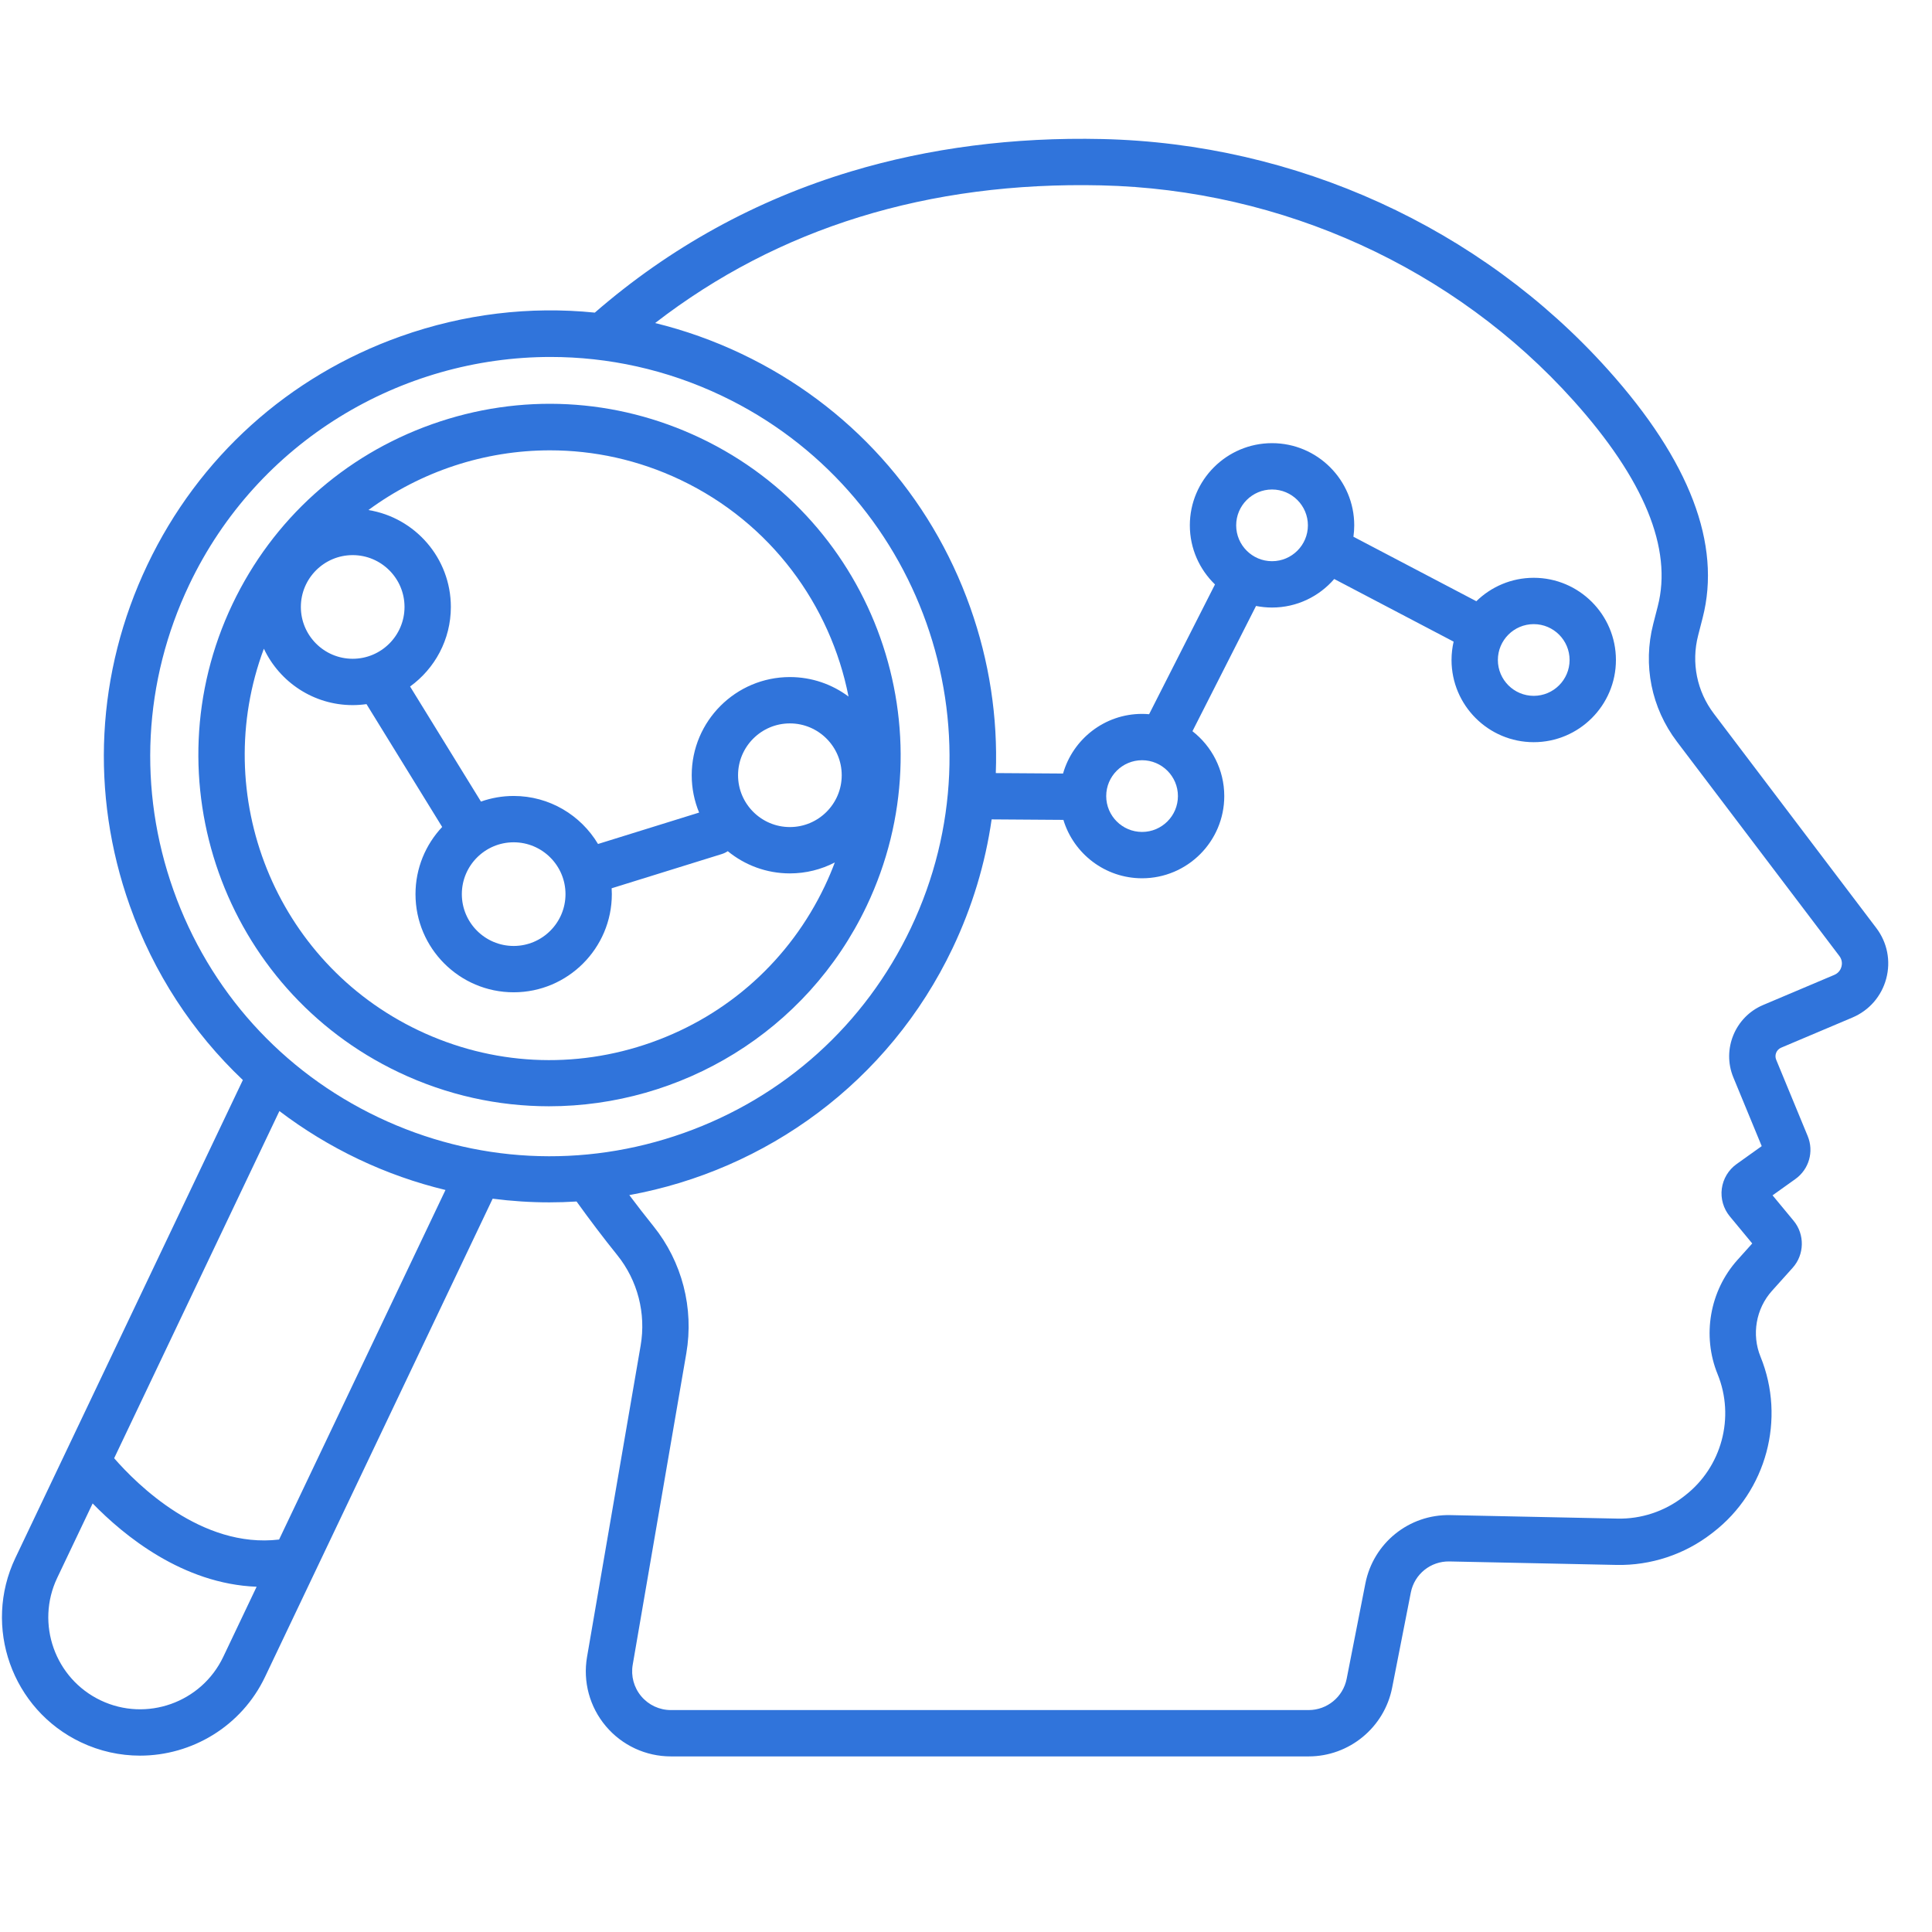
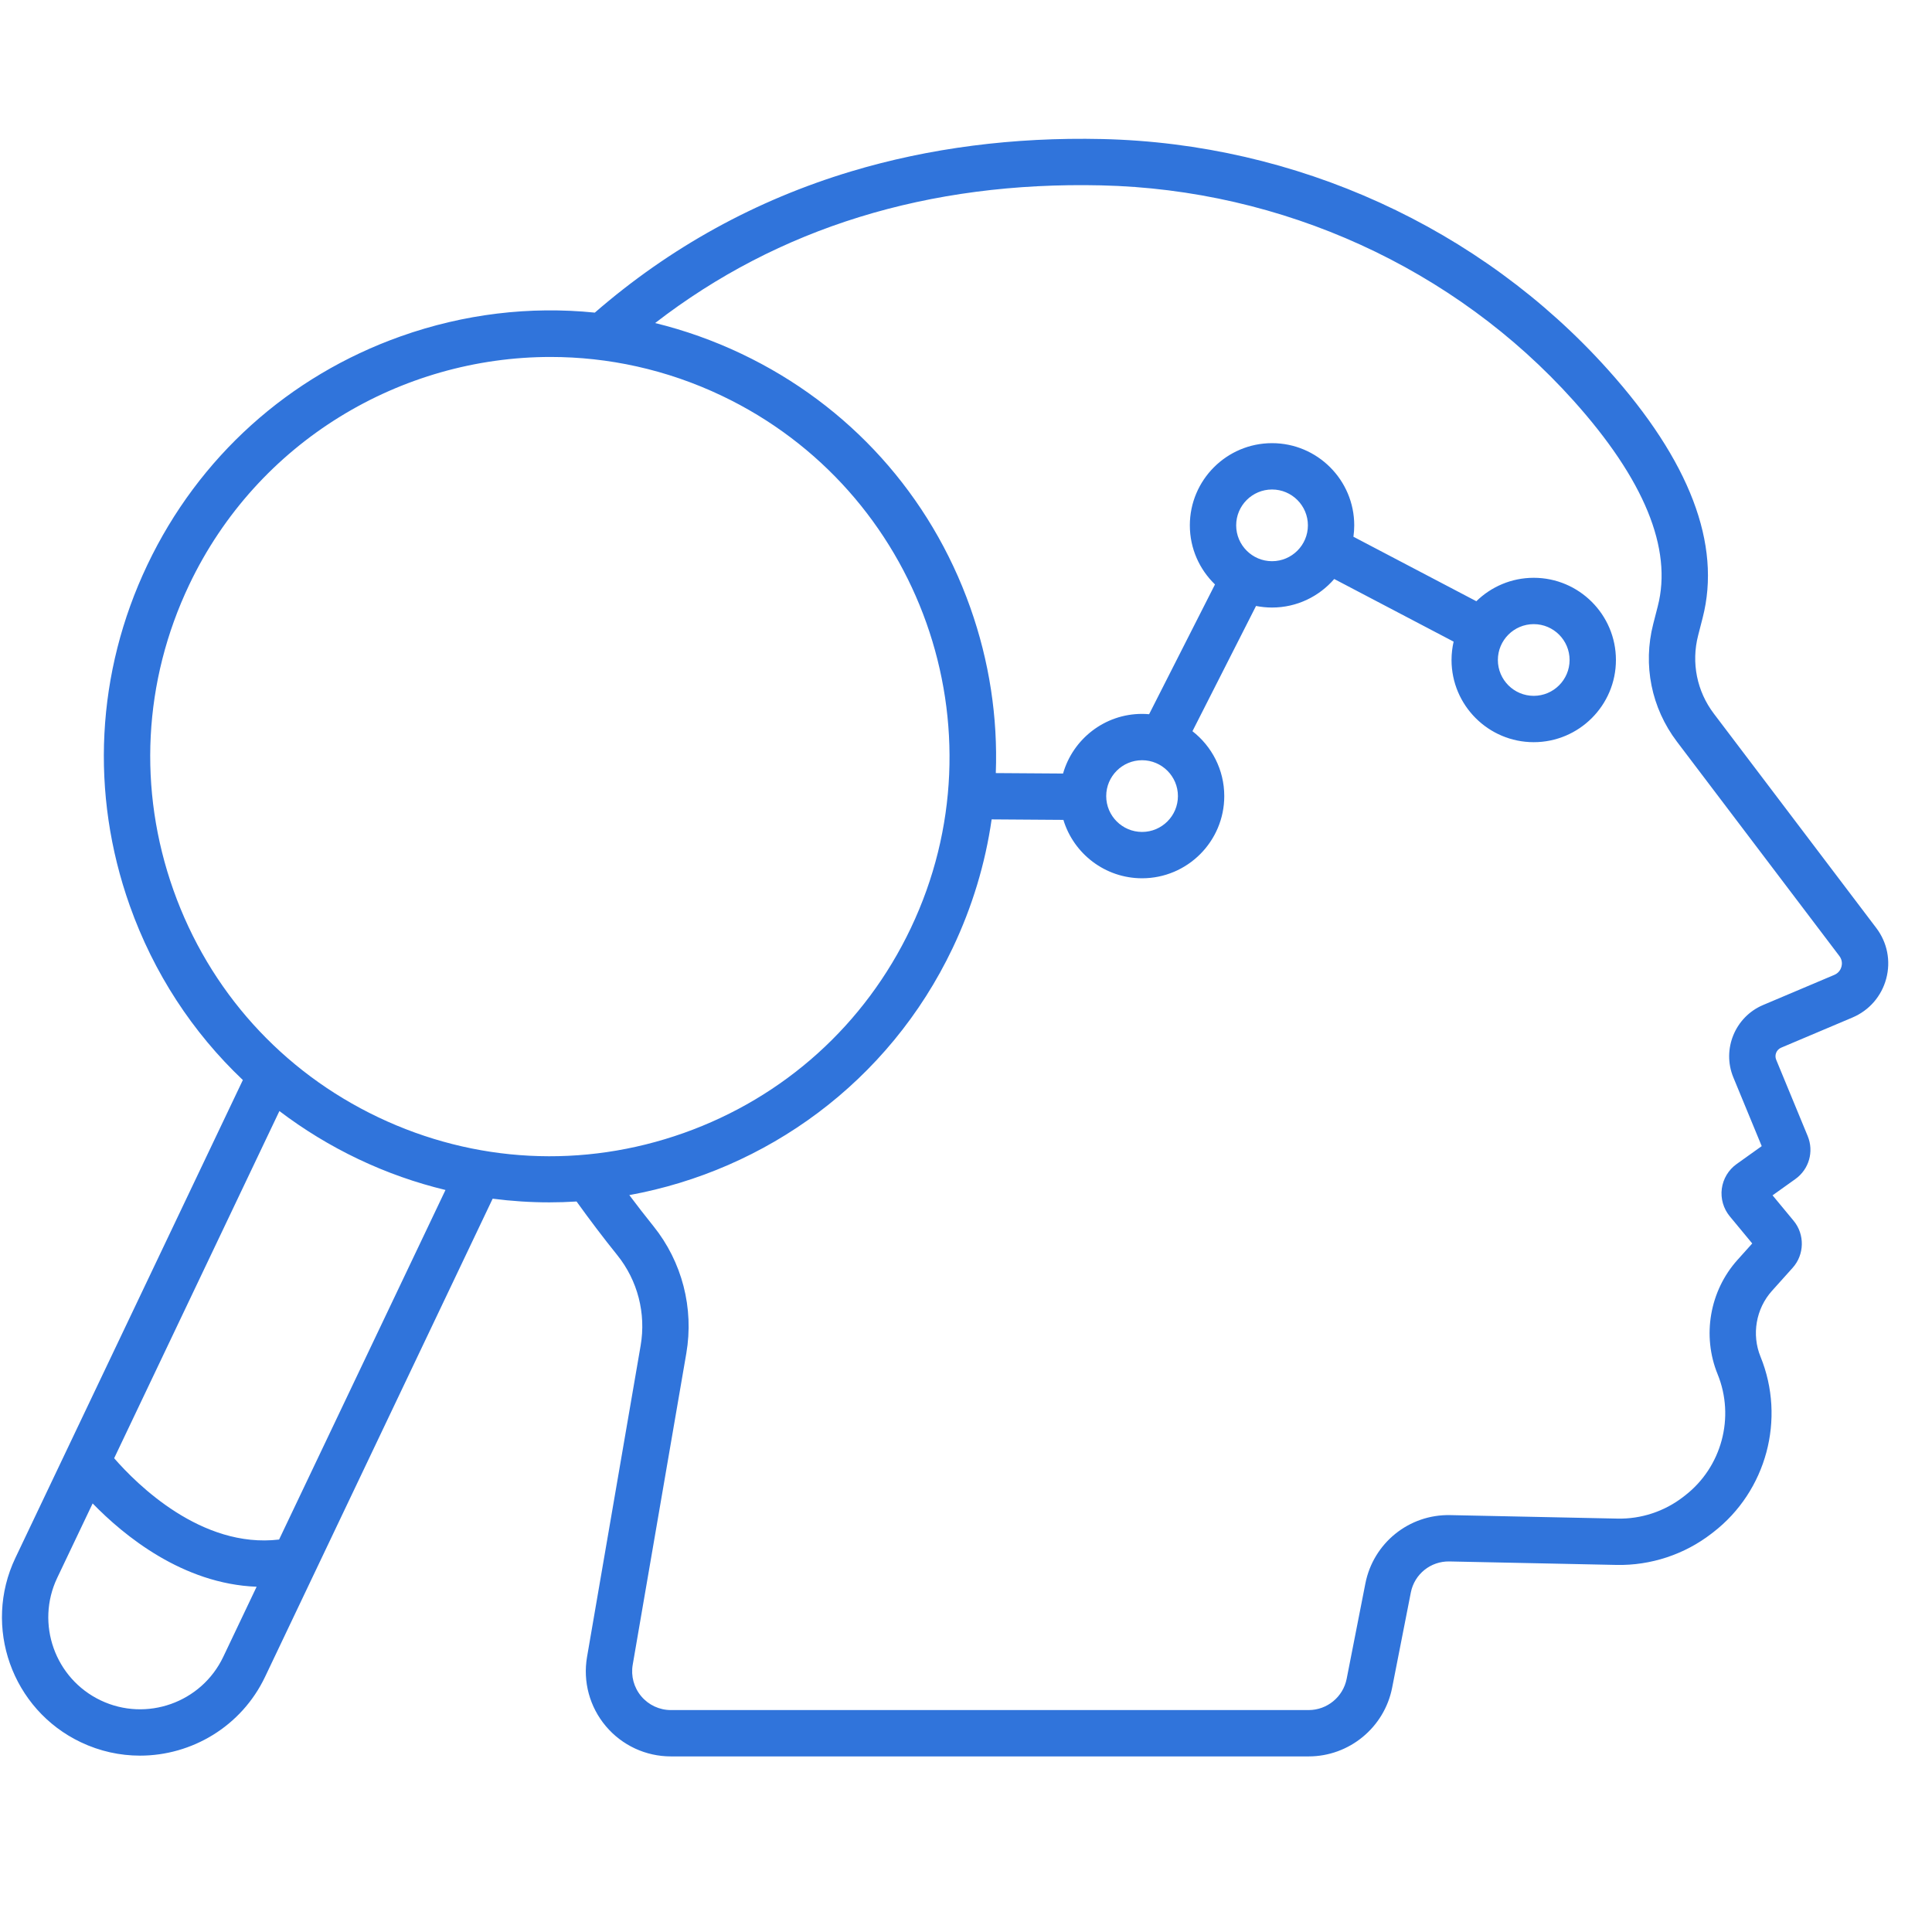
<svg xmlns="http://www.w3.org/2000/svg" width="3000" zoomAndPan="magnify" viewBox="0 0 2250 2250" height="3000" preserveAspectRatio="xMidYMid meet">
  <defs>
    <clipPath id="0244d4d26d">
      <path d="M 2.273 161.648 L 2199.055 161.648 L 2199.055 2045.504 L 2.273 2045.504 Z M 2.273 161.648 " clip-rule="nonzero" />
    </clipPath>
  </defs>
  <g clip-path="url(#0244d4d26d)">
    <path fill="#3074db" d="M 66.625 1837.57 L 107.891 1750.891 C 144.285 1788.359 212.902 1844.656 298.859 1847.91 L 259.977 1929.605 C 234.605 1982.906 170.594 2005.633 117.281 1980.262 C 63.977 1954.891 41.254 1890.883 66.625 1837.57 Z M 417.336 1349.895 C 450.473 1365.664 484.465 1377.562 518.809 1385.848 L 325.031 1792.945 C 234.574 1803.676 159.199 1728.418 132.945 1698.242 L 325.391 1293.93 C 353.723 1315.453 384.461 1334.242 417.336 1349.895 Z M 202.004 1036.699 C 160.41 919.57 166.926 793.258 220.344 681.027 C 299.988 513.703 467.203 415.715 641.246 415.715 C 708.188 415.715 776.16 430.227 840.512 460.855 C 1072.199 571.125 1170.965 849.32 1060.691 1080.988 C 1007.27 1193.219 913.344 1277.93 796.211 1319.508 C 679.074 1361.102 552.758 1354.586 440.523 1301.168 C 328.301 1247.754 243.586 1153.832 202.004 1036.699 Z M 1786.176 726.867 C 1809.207 726.867 1827.938 745.594 1827.938 768.625 C 1827.938 791.645 1809.207 810.375 1786.176 810.375 C 1763.145 810.375 1744.414 791.645 1744.414 768.625 C 1744.414 745.594 1763.145 726.867 1786.176 726.867 Z M 1481.41 653.57 C 1458.391 653.57 1439.648 634.84 1439.648 611.82 C 1439.648 588.793 1458.391 570.062 1481.41 570.062 C 1504.43 570.062 1523.172 588.793 1523.172 611.82 C 1523.172 634.84 1504.43 653.57 1481.41 653.57 Z M 1330.051 885.355 C 1353.082 885.355 1371.812 904.098 1371.812 927.113 C 1371.812 950.145 1353.082 968.875 1330.051 968.875 C 1307.02 968.875 1288.289 950.145 1288.289 927.113 C 1288.289 904.098 1307.02 885.355 1330.051 885.355 Z M 1282.324 215.875 C 1493.301 220.648 1693.82 312.02 1832.469 466.559 C 1914.875 558.414 1947.906 638.984 1930.645 706.027 L 1925.34 726.695 C 1913.094 774.465 1923.148 824.402 1952.926 863.707 L 2142.113 1113.355 C 2145.824 1118.238 2145.234 1123.242 2144.559 1125.785 C 2143.875 1128.324 2141.895 1132.949 2136.242 1135.344 L 2053.25 1170.453 C 2020.68 1184.227 2005.152 1222.035 2018.645 1254.719 L 2051.688 1334.781 L 2022.387 1355.703 C 2012.965 1362.438 2006.703 1372.895 2005.207 1384.383 C 2003.707 1395.859 2007.094 1407.57 2014.469 1416.5 L 2040.652 1448.129 L 2023.441 1467.301 C 1991.113 1503.328 1982.027 1555.562 2000.316 1600.379 C 2020.742 1650.445 2005.141 1708.539 1962.379 1741.648 L 1960.273 1743.281 C 1938.473 1760.156 1911.301 1769.156 1883.727 1768.555 L 1689.047 1764.496 C 1640.973 1763.41 1599.348 1797.012 1590.094 1844.211 L 1568.328 1955.113 C 1564.184 1976.215 1545.559 1991.539 1524.059 1991.539 L 781.316 1991.539 C 767.984 1991.539 755.406 1985.691 746.816 1975.5 C 738.227 1965.297 734.59 1951.91 736.855 1938.777 L 799.266 1576.18 C 808.34 1523.512 794.387 1469.492 760.996 1427.988 C 751.539 1416.234 742.148 1404.137 732.902 1391.805 C 891.695 1362.871 1034.906 1260.719 1109.418 1104.188 C 1132.344 1056.039 1147.488 1005.562 1154.859 954.254 L 1238.434 954.836 C 1250.344 994.141 1286.898 1022.84 1330.051 1022.84 C 1382.836 1022.84 1425.777 979.898 1425.777 927.113 C 1425.777 896.434 1411.242 869.102 1388.727 851.562 L 1462.773 705.699 C 1468.805 706.891 1475.035 707.535 1481.41 707.535 C 1510.324 707.535 1536.262 694.633 1553.832 674.301 L 1692.883 747.25 C 1691.312 754.133 1690.449 761.277 1690.449 768.625 C 1690.449 821.398 1733.391 864.34 1786.176 864.34 C 1838.961 864.34 1881.902 821.398 1881.902 768.625 C 1881.902 715.84 1838.961 672.902 1786.176 672.902 C 1760.195 672.902 1736.605 683.324 1719.34 700.188 L 1576.191 625.09 C 1576.801 620.75 1577.137 616.32 1577.137 611.82 C 1577.137 559.035 1534.195 516.098 1481.41 516.098 C 1428.625 516.098 1385.684 559.035 1385.684 611.82 C 1385.684 638.812 1396.938 663.215 1414.973 680.637 L 1338.25 831.77 C 1335.551 831.539 1332.82 831.391 1330.051 831.391 C 1286.371 831.391 1249.457 860.809 1238.023 900.859 L 1159.707 900.324 C 1162.109 835.523 1152.242 770.207 1129.898 707.273 C 1083.488 576.555 988.953 471.746 863.699 412.129 C 831.035 396.582 797.297 384.633 762.953 376.219 C 906.547 265.246 1081.031 211.301 1282.324 215.875 Z M 94.094 2028.988 C 116.363 2039.594 139.879 2044.609 163.047 2044.609 C 223.273 2044.609 281.152 2010.691 308.707 1952.797 L 573.742 1395.988 C 595.742 1398.824 617.77 1400.266 639.707 1400.266 C 650.32 1400.266 660.914 1399.918 671.465 1399.266 C 686.883 1420.734 702.801 1441.754 718.949 1461.809 C 742.633 1491.258 752.531 1529.613 746.09 1567.02 L 683.668 1929.617 C 678.707 1958.477 686.672 1987.871 705.551 2010.27 C 724.418 2032.656 752.035 2045.504 781.316 2045.504 L 1524.059 2045.504 C 1571.289 2045.504 1612.184 2011.859 1621.281 1965.508 L 1643.047 1854.605 C 1647.254 1833.199 1666.152 1818.062 1687.93 1818.453 L 1882.609 1822.512 C 1922.398 1823.332 1961.777 1810.355 1993.293 1785.957 L 1995.414 1784.324 C 2057.266 1736.441 2079.832 1652.414 2050.285 1579.996 C 2039.758 1554.184 2044.984 1524.102 2063.598 1503.348 L 2087.77 1476.418 C 2101.512 1461.105 2101.988 1437.598 2088.863 1421.738 L 2064.316 1392.078 L 2090.867 1373.117 C 2106.793 1361.73 2112.695 1341.148 2105.234 1323.062 L 2068.531 1234.137 C 2066.297 1228.719 2068.871 1222.438 2074.277 1220.148 L 2157.273 1185.039 C 2176.844 1176.766 2191.211 1160.238 2196.691 1139.707 C 2202.176 1119.188 2197.969 1097.695 2185.129 1080.758 L 1995.941 831.105 C 1976.168 805 1969.484 771.828 1977.621 740.105 L 1982.914 719.457 C 2004.941 633.871 1967.852 536.648 1872.629 430.523 C 1724.082 264.938 1509.363 167.031 1283.547 161.922 C 1180.438 159.59 1082.004 172.305 990.914 199.707 C 880.145 233.023 779.883 288.359 692.723 364.078 C 617.242 356.414 540.383 365.523 466.77 391.652 C 336.059 438.059 231.234 532.594 171.617 657.84 C 112 783.074 104.727 924.039 151.137 1054.754 C 178.973 1133.141 224.129 1202.199 282.828 1257.797 L 76.91 1690.402 C 76.879 1690.477 76.836 1690.551 76.805 1690.621 L 17.895 1814.383 C -20.273 1894.562 13.91 1990.832 94.094 2028.988 " fill-opacity="1" fill-rule="nonzero" />
  </g>
-   <path fill="#3074db" d="M 307.305 755.48 C 325.613 794.258 365.086 821.168 410.738 821.168 C 416.195 821.168 421.57 820.758 426.82 820.02 L 514.949 963.078 C 495.703 983.547 483.887 1011.066 483.887 1041.305 C 483.887 1104.336 535.164 1155.621 598.219 1155.621 C 661.25 1155.621 712.539 1104.336 712.539 1041.305 C 712.539 1039.008 712.457 1036.742 712.32 1034.484 L 840.562 994.633 C 843.113 993.844 845.453 992.695 847.562 991.281 C 867.285 1007.441 892.477 1017.16 919.902 1017.16 C 938.746 1017.16 956.531 1012.543 972.223 1004.426 C 968.727 1013.703 964.848 1022.891 960.512 1032 C 919.754 1117.617 848.102 1182.246 758.738 1213.973 C 669.375 1245.699 573.008 1240.723 487.387 1199.977 C 320.078 1120.344 243.648 925.934 307.305 755.48 Z M 410.738 646.488 C 444.023 646.488 471.102 673.566 471.102 706.84 C 471.102 740.125 444.023 767.203 410.738 767.203 C 377.449 767.203 350.383 740.125 350.383 706.84 C 350.383 673.566 377.449 646.488 410.738 646.488 Z M 598.219 980.941 C 631.496 980.941 658.574 1008.02 658.574 1041.305 C 658.574 1074.582 631.496 1101.656 598.219 1101.656 C 564.934 1101.656 537.855 1074.582 537.855 1041.305 C 537.855 1008.02 564.934 980.941 598.219 980.941 Z M 640.508 524.457 C 691.574 524.457 743.434 535.523 792.531 558.891 C 897.883 609.027 967.195 704.688 988.203 811.207 C 969.137 796.957 945.492 788.504 919.902 788.504 C 856.859 788.504 805.57 839.793 805.57 902.832 C 805.57 918.23 808.648 932.914 814.191 946.32 L 696.457 982.902 C 676.48 949.449 639.926 926.977 598.219 926.977 C 584.863 926.977 572.047 929.297 560.125 933.523 L 477.582 799.508 C 506.316 778.723 525.066 744.941 525.066 706.84 C 525.066 650.027 483.414 602.777 429.035 594 C 490.094 549.035 564.438 524.457 640.508 524.457 Z M 859.535 902.832 C 859.535 869.547 886.613 842.469 919.902 842.469 C 953.188 842.469 980.266 869.547 980.266 902.832 C 980.266 936.117 953.188 963.195 919.902 963.195 C 886.613 963.195 859.535 936.117 859.535 902.832 Z M 464.188 1248.703 C 520.758 1275.621 580.48 1288.363 639.328 1288.363 C 792.27 1288.363 939.242 1202.23 1009.242 1055.188 C 1106.16 851.574 1019.352 607.078 815.73 510.164 C 717.094 463.219 606.07 457.496 503.121 494.035 C 400.176 530.578 317.621 605.035 270.676 703.668 C 173.758 907.277 260.566 1151.785 464.188 1248.703 " fill-opacity="1" fill-rule="nonzero" />
</svg>